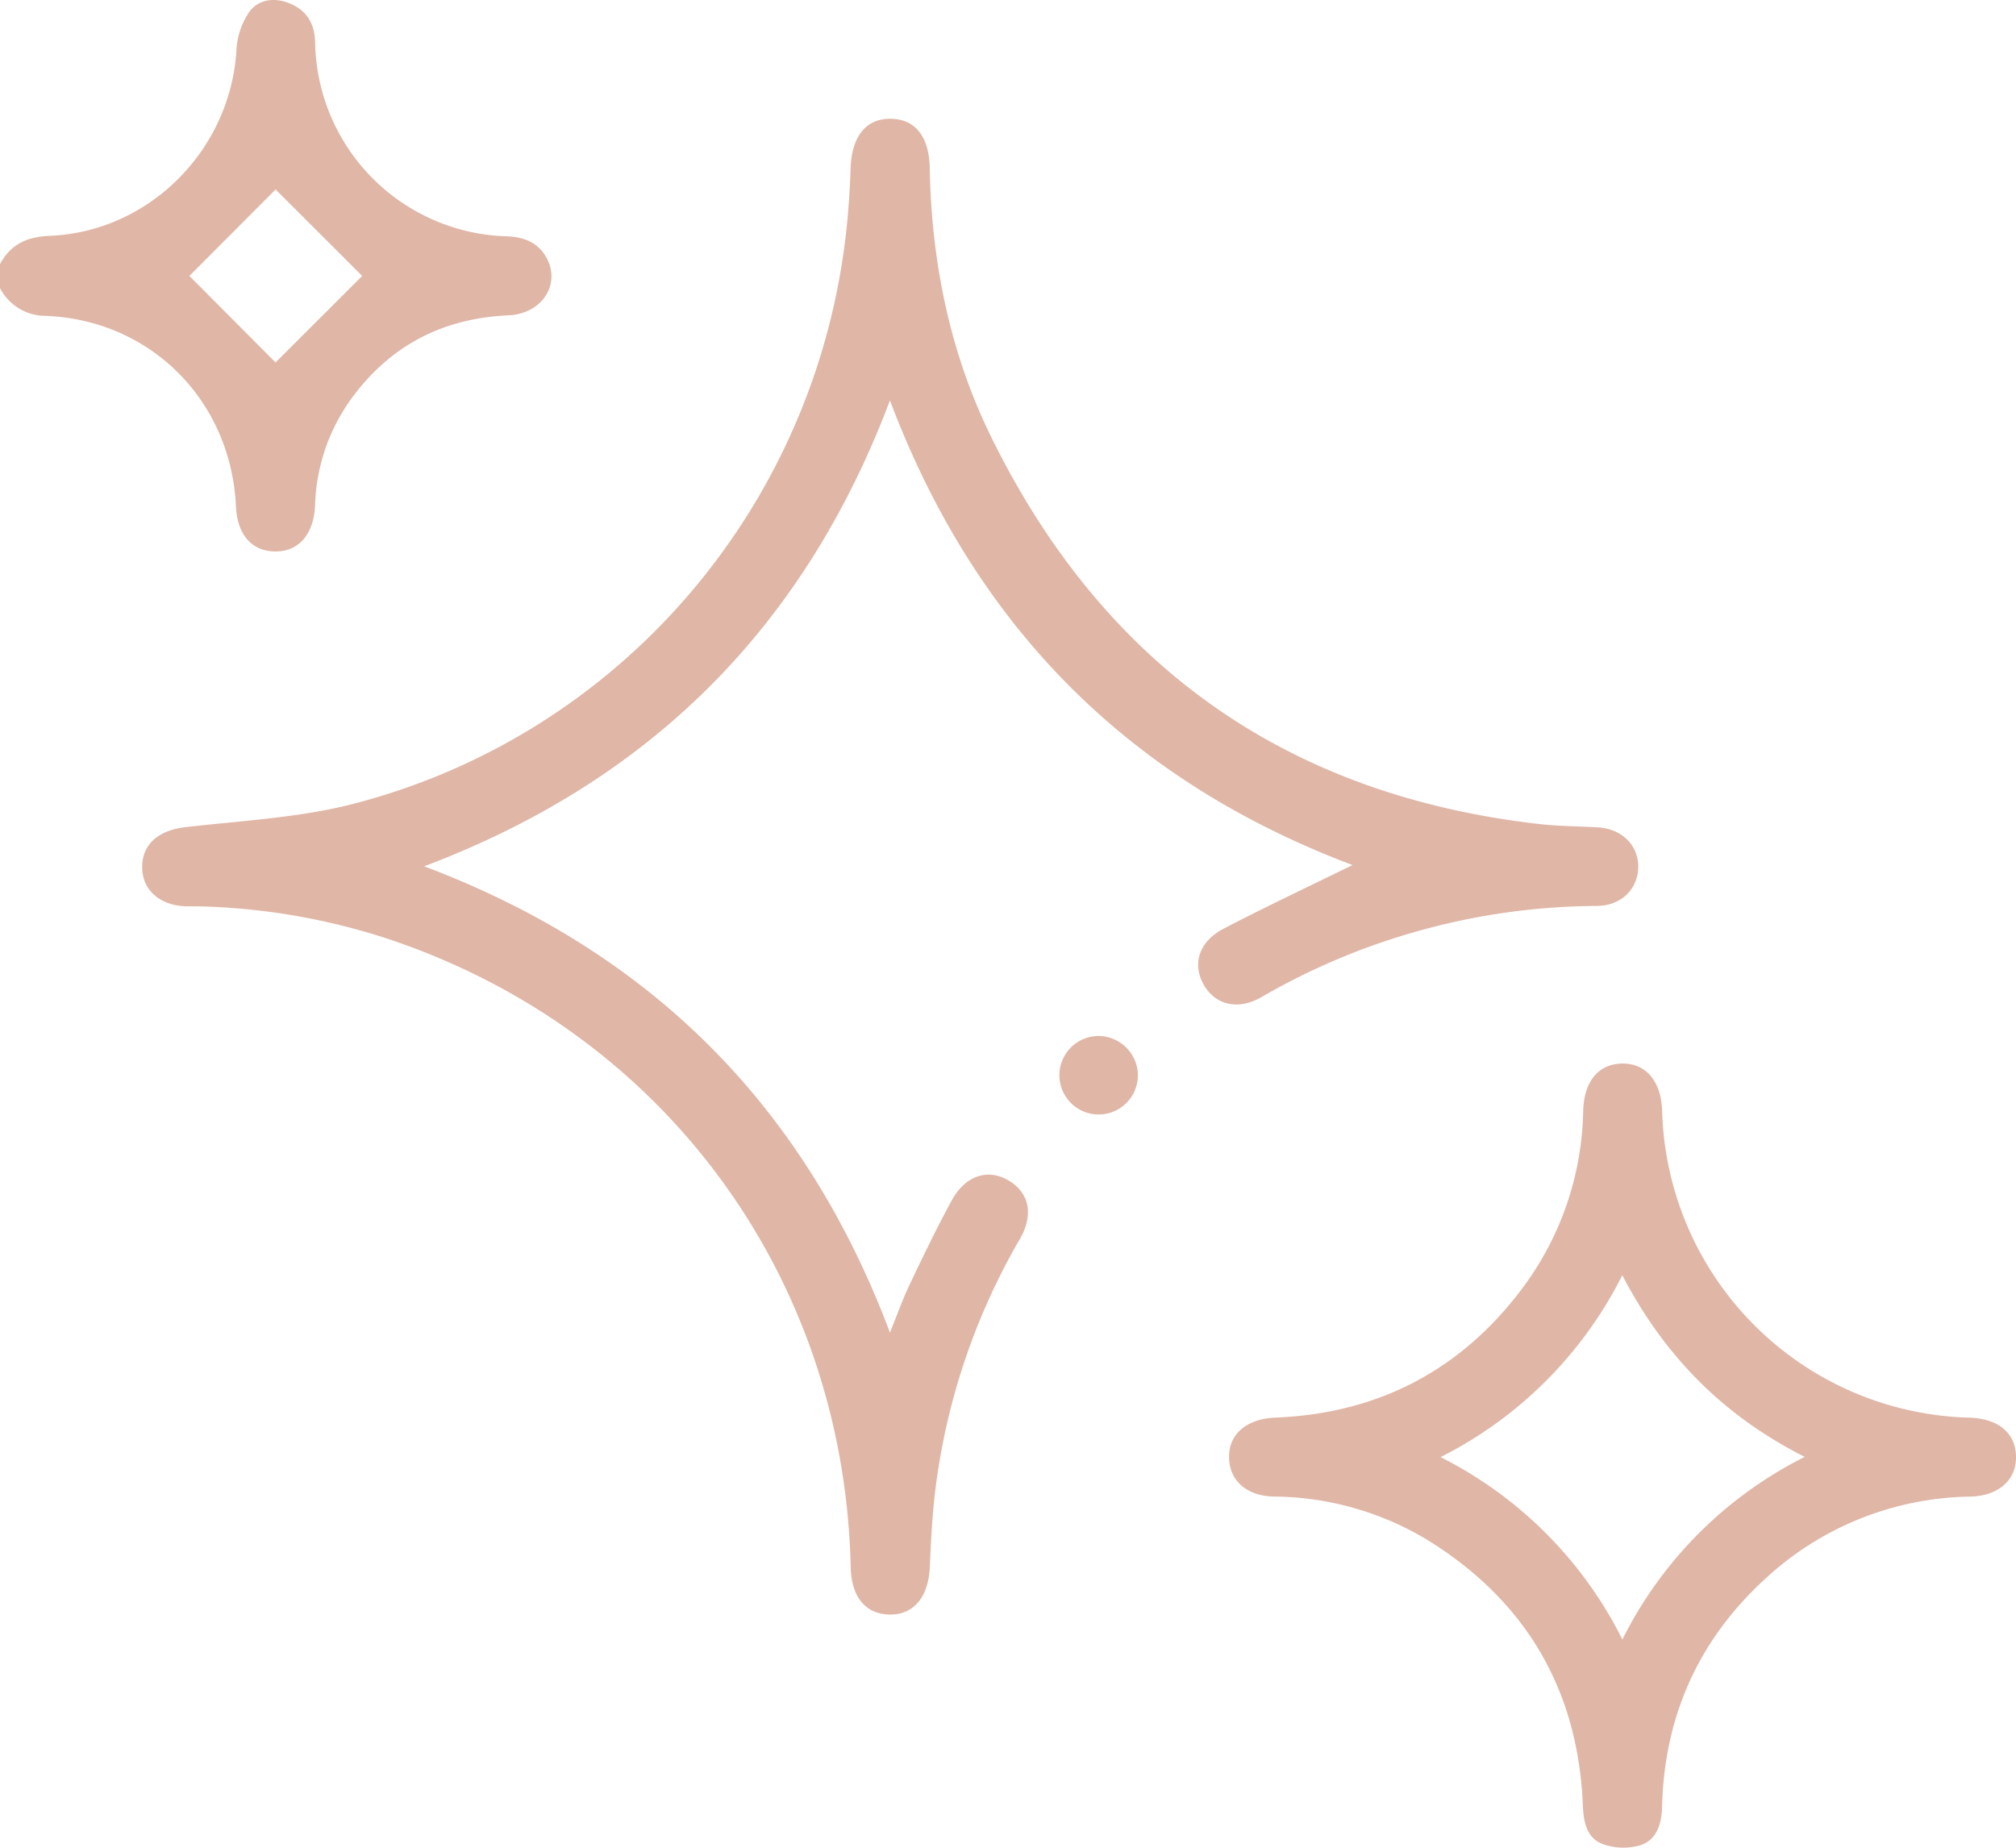
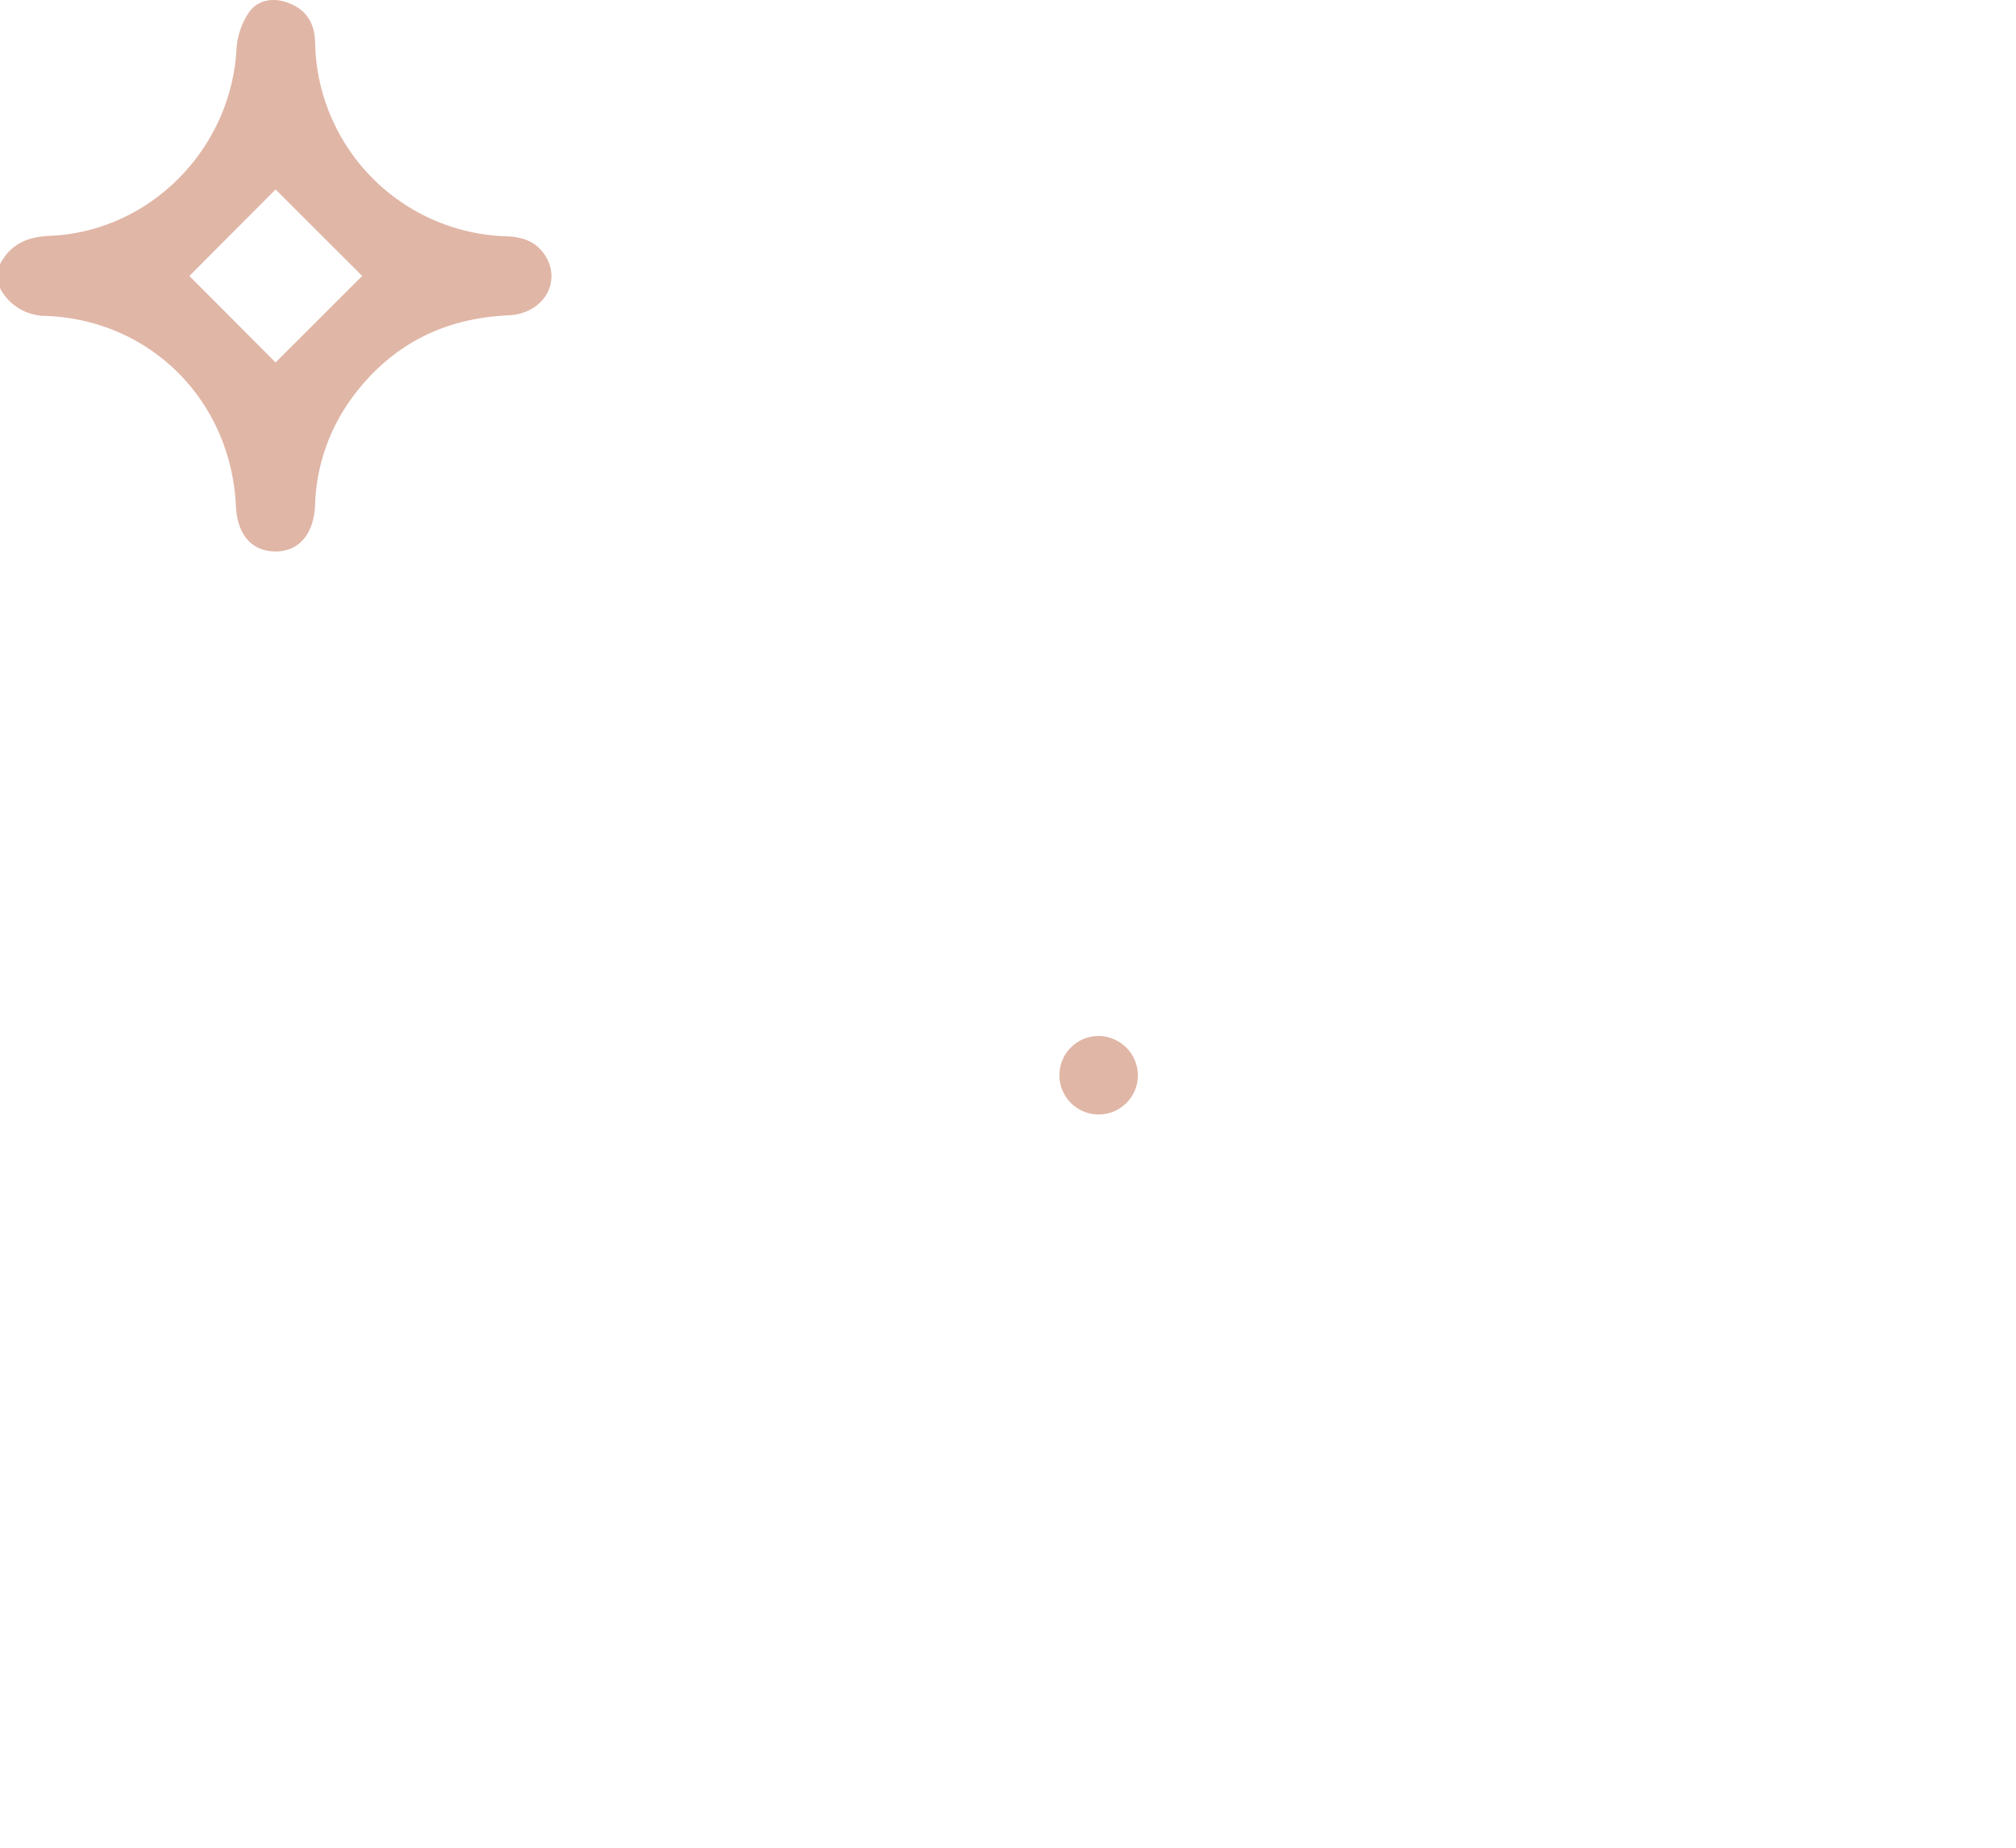
<svg xmlns="http://www.w3.org/2000/svg" id="Capa_1" data-name="Capa 1" viewBox="0 0 383.22 351.26">
  <defs>
    <style>.cls-1{fill:#e0b6a6;}</style>
  </defs>
  <path class="cls-1" d="M202,1135.76c2-3.74,5.1-5.21,9.42-5.38,19-.76,34.45-16.39,35.53-35.42a14.09,14.09,0,0,1,2.42-7.13c1.69-2.35,4.62-2.82,7.47-1.73,3.44,1.31,5,3.93,5.06,7.53a37.53,37.53,0,0,0,36.39,36.84c3.08.1,5.65,1,7.34,3.64,3.22,5.14-.39,11.09-7,11.38-12.5.56-22.53,5.77-29.89,15.91a36.33,36.33,0,0,0-6.85,20.22c-.25,5.52-3.12,8.82-7.62,8.76s-7.18-3.3-7.42-8.58c-.93-20.07-16.18-35.45-36.2-36.21a9.74,9.74,0,0,1-8.68-5.34Zm52.38,18.69L270.85,1138l-16.46-16.44L238,1138Z" transform="translate(-202 -1085.54)" />
-   <path class="cls-1" d="M459.1,1250c-42.44-16-71.69-45.24-87.93-88.34-16.22,43-45.41,72.29-88.54,88.58,43,16.22,72.3,45.47,88.54,88.65,1.41-3.47,2.42-6.35,3.73-9.09,2.56-5.39,5.15-10.78,8-16,2.56-4.78,6.9-6.17,10.85-3.81s4.76,6.49,2.13,11.08a125.52,125.52,0,0,0-16,47.08c-.65,5.06-.91,10.18-1.13,15.28-.24,5.69-3.07,9.17-7.7,9.06s-7.21-3.45-7.34-9c-1.24-55.2-35.49-101.85-87.76-119.39a124.36,124.36,0,0,0-36.34-6.25c-.75,0-1.5,0-2.25,0-5.1-.17-8.42-3.22-8.33-7.63s3.35-6.86,8.22-7.42c10.74-1.25,21.72-1.78,32.1-4.48,51.79-13.49,89.13-58.32,93.8-111.71.26-3,.45-6,.54-9,.17-6.09,2.91-9.56,7.63-9.49s7.3,3.46,7.41,9.33c.33,17.93,3.83,35.23,11.76,51.33,21.33,43.29,56,67.93,104.07,73.42,3.7.43,7.46.42,11.19.64,4.54.27,7.7,3.39,7.66,7.54s-3.21,7.34-7.8,7.39a128.62,128.62,0,0,0-63.83,17.34c-4.48,2.58-8.81,1.49-11-2.43s-.82-8.18,3.82-10.58C442.59,1257.93,450.78,1254.09,459.1,1250Z" transform="translate(-202 -1085.54)" />
-   <path class="cls-1" d="M585.22,1362.39c.11,4.51-3.28,7.52-8.66,7.68a58.49,58.49,0,0,0-39,15.62c-12.68,11.6-19.19,26.13-19.62,43.33-.08,3.25-1,6.29-4.09,7.32a11.57,11.57,0,0,1-7.35-.28c-2.89-1.15-3.49-4.17-3.61-7.23-.89-21.8-10.61-38.58-29-50.18a57.27,57.27,0,0,0-29.79-8.59c-5-.12-8.24-2.88-8.46-7.12-.25-4.63,3.22-7.66,8.83-7.89,19.52-.79,35.25-9,46.94-24.62a58,58,0,0,0,11.54-33.76c.17-5.55,2.91-8.87,7.41-8.93s7.45,3.33,7.6,9.13a60,60,0,0,0,58.3,58.19C581.79,1355.21,585.11,1357.9,585.22,1362.39Zm-74.82,34.85a77.53,77.53,0,0,1,34.66-34.72c-15.53-7.85-26.68-19.2-34.68-34.54a77.77,77.77,0,0,1-34.55,34.58A77.64,77.64,0,0,1,510.4,1397.24Z" transform="translate(-202 -1085.54)" />
  <path class="cls-1" d="M418.3,1289.82a7.46,7.46,0,1,1-7.41-7.32A7.54,7.54,0,0,1,418.3,1289.82Z" transform="translate(-202 -1085.54)" />
</svg>